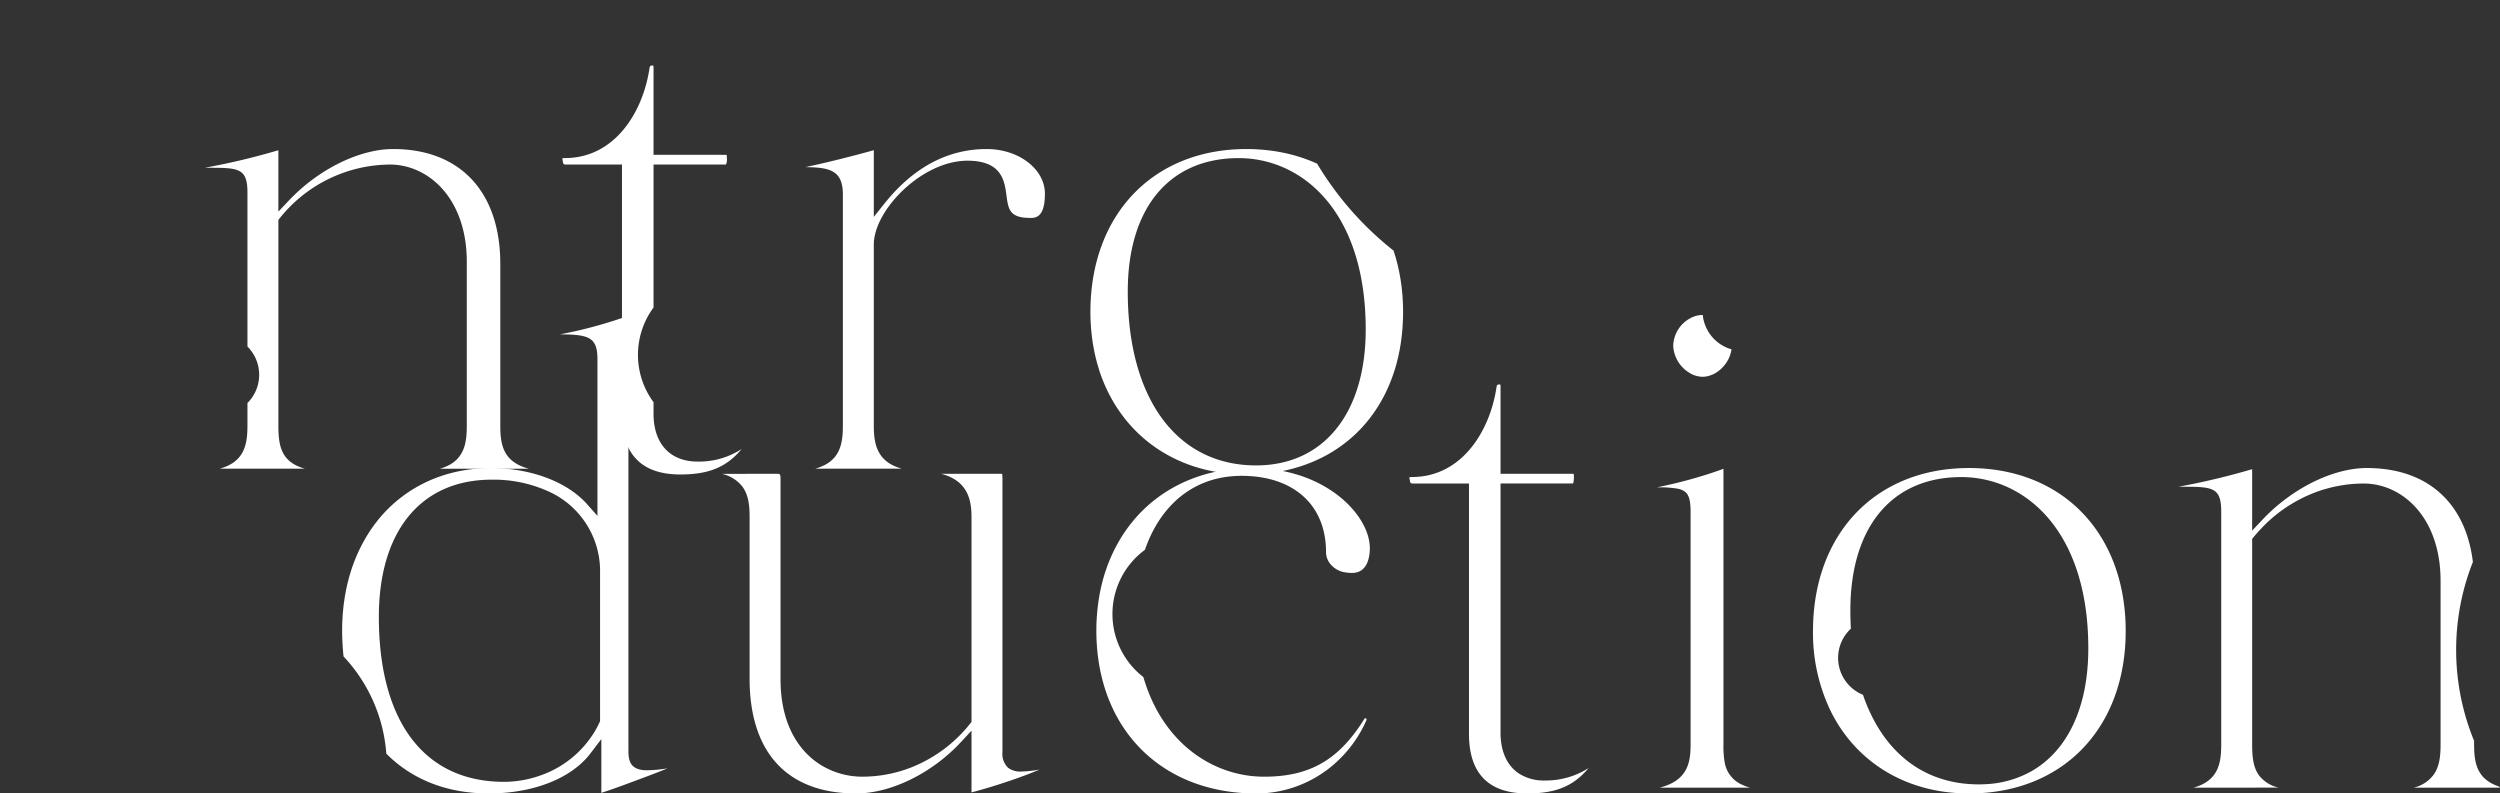
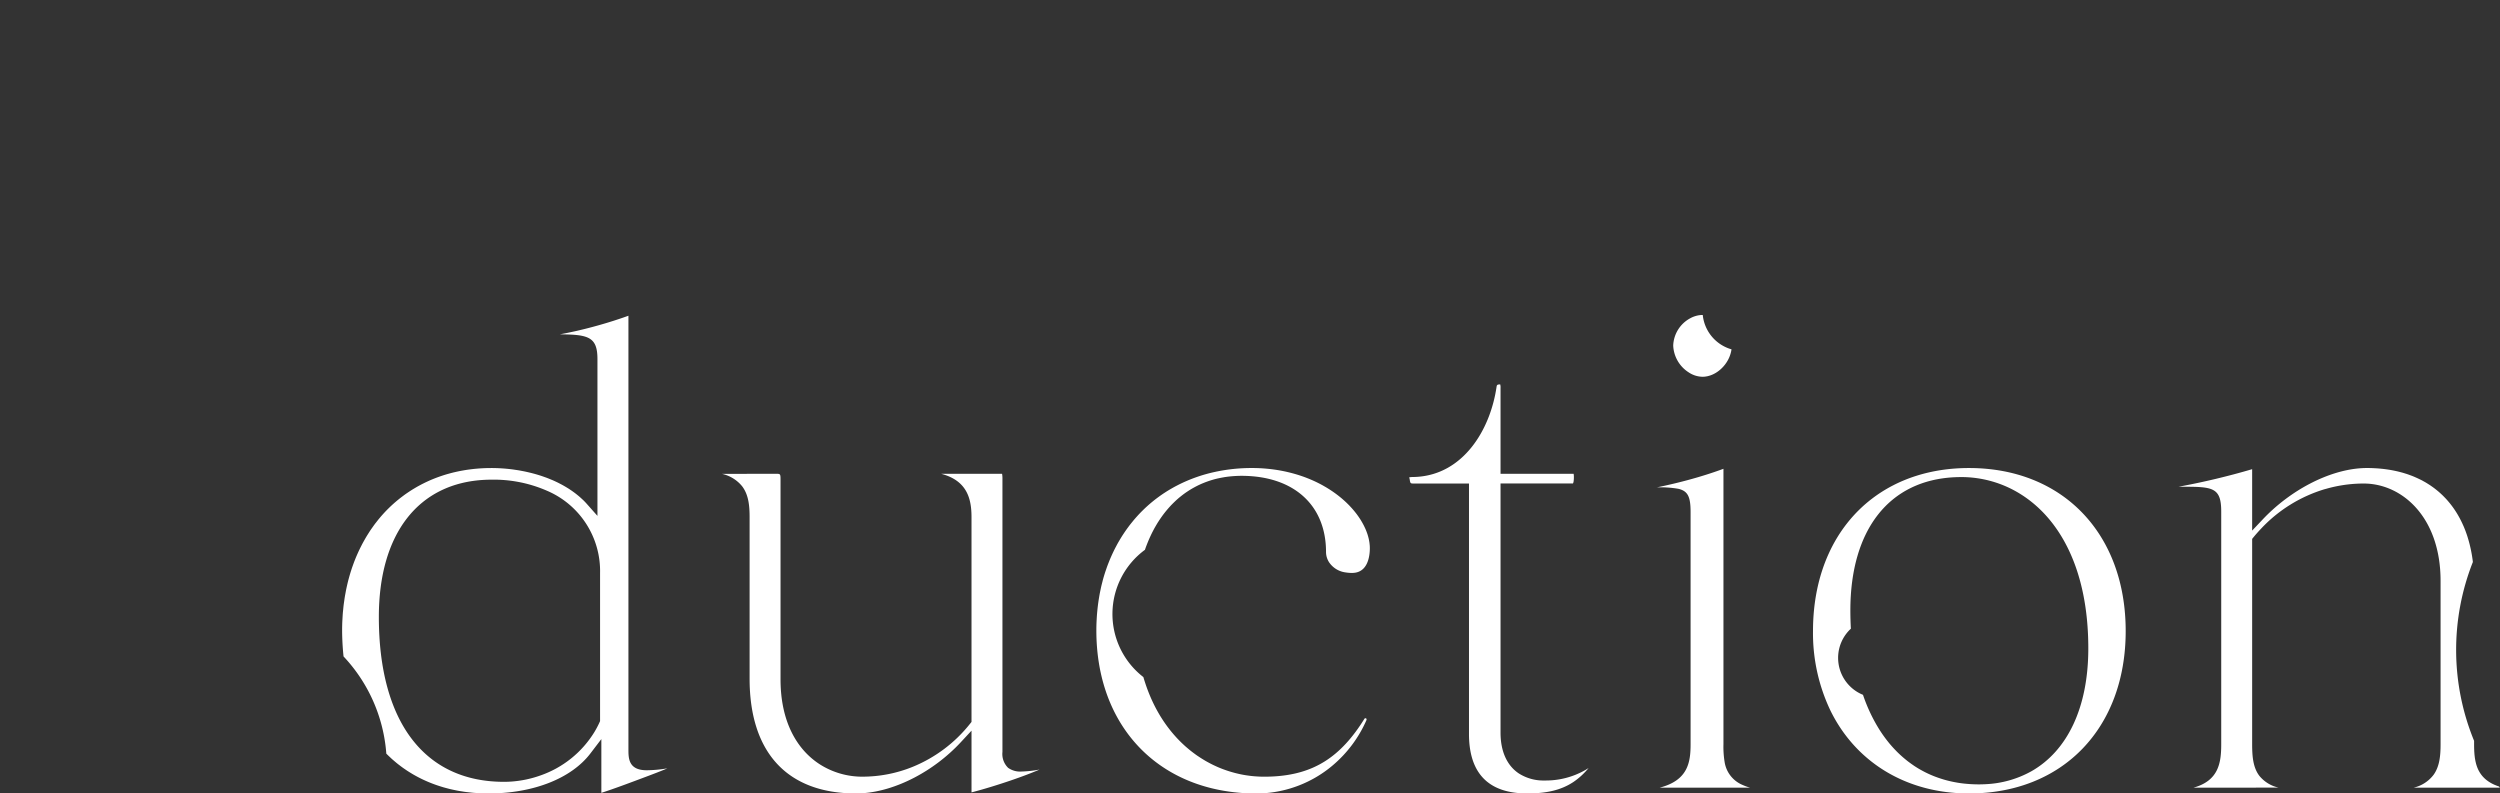
<svg xmlns="http://www.w3.org/2000/svg" id="ttl" width="627" height="199" viewBox="0 0 627 199">
  <rect x="0" y="0" width="627" height="199" fill="#333333" stroke="none" />
  <defs>
    <style>
      .cls-1, .cls-2 {
        fill: #fff;
        fill-rule: evenodd;
      }

      .cls-1 {
        mix-blend-mode: difference;
      }
    </style>
  </defs>
  <path id="duction" class="cls-1" d="M144.516,83.013c0.328-.075.657-0.154,0.987-0.233,0.364-.087.727-0.172,1.091-0.263s0.748-.189,1.122-0.287c0.313-.081.624-0.162,0.936-0.245,0.413-.111.822-0.224,1.232-0.338,0.262-.073.521-0.147,0.781-0.221,0.447-.128.89-0.258,1.332-0.39l0.607-.185q0.723-.222,1.432-0.447l0.392-.129c0.527-.171,1.048-0.343,1.556-0.517h0c0.552-.189,1.1-0.379,1.626-0.571V112.3h0v75.649c0,2.209,0,5.233,4.59,5.233a32.906,32.906,0,0,0,4.679-.4c0.165-.024.318-0.042,0.487-0.068-1.781.753-3.592,1.434-5.425,2.124-3.879,1.459-7.881,2.965-11.121,4.011V185.365h0l-0.569.746-2.17,2.845C143.291,195.245,133.733,199,122.515,199h0q-1.017,0-2.011-.046c-0.231-.01-0.456-0.03-0.684-0.044-0.429-.026-0.858-0.051-1.28-0.089-0.276-.025-0.545-0.06-0.818-0.09-0.367-.04-0.736-0.079-1.1-0.129-0.294-.04-0.582-0.091-0.873-0.137-0.332-.053-0.666-0.1-0.993-0.166-0.3-.057-0.6-0.122-0.9-0.186s-0.612-.128-0.914-0.2-0.614-.155-0.919-0.237c-0.283-.074-0.565-0.149-0.844-0.23-0.313-.091-0.622-0.189-0.93-0.288-0.262-.084-0.523-0.169-0.781-0.259-0.315-.109-0.626-0.224-0.936-0.342-0.242-.092-0.482-0.185-0.72-0.281q-0.475-.194-0.941-0.4c-0.221-.1-0.442-0.2-0.66-0.3-0.318-.149-0.632-0.3-0.943-0.459-0.2-.1-0.4-0.207-0.6-0.313-0.318-.17-0.634-0.343-0.945-0.522-0.182-.1-0.361-0.213-0.54-0.32-0.319-.193-0.637-0.388-0.948-0.591-0.16-.1-0.317-0.212-0.475-0.318-0.322-.218-0.642-0.437-0.954-0.666-0.137-.1-0.269-0.2-0.4-0.3-0.326-.246-0.65-0.494-0.966-0.752-0.108-.088-0.212-0.18-0.319-0.27-0.335-.281-0.667-0.563-0.99-0.858-0.069-.063-0.136-0.129-0.2-0.193-0.354-.327-0.7-0.659-1.044-1h0A39.836,39.836,0,0,0,86.16,164.635c-0.1-.944-0.178-1.907-0.237-2.88-0.012-.209-0.025-0.419-0.035-0.63-0.049-.99-0.082-1.991-0.082-3.013v0q0-1.092.044-2.165c0.009-.239.028-0.473,0.041-0.71,0.025-.473.049-0.947,0.086-1.414,0.022-.282.054-0.56,0.081-0.84,0.04-.415.078-0.83,0.128-1.239,0.036-.3.081-0.591,0.122-0.886,0.053-.385.106-0.769,0.168-1.148,0.05-.3.107-0.6,0.162-0.9,0.066-.362.132-0.725,0.206-1.082,0.063-.306.133-0.608,0.2-0.91,0.078-.344.157-0.688,0.243-1.027,0.077-.306.16-0.607,0.243-0.909,0.09-.327.181-0.654,0.278-0.977,0.091-.3.186-0.6,0.283-0.905s0.2-.62.311-0.927,0.214-.6.325-0.9,0.224-.588.341-0.879,0.242-.6.368-0.891c0.119-.279.242-0.554,0.367-0.829,0.135-.3.272-0.593,0.414-0.885,0.126-.261.257-0.517,0.388-0.774,0.152-.3.3-0.591,0.462-0.882,0.131-.241.267-0.476,0.4-0.712,0.17-.3.34-0.594,0.516-0.884,0.132-.217.269-0.427,0.4-0.64,0.191-.3.382-0.6,0.581-0.9,0.126-.186.258-0.366,0.386-0.548,0.219-.311.437-0.623,0.664-0.925,0.1-.138.214-0.271,0.319-0.407,0.261-.337.523-0.675,0.795-1,0.028-.034.057-0.065,0.085-0.1a34.8,34.8,0,0,1,4.747-4.667l0.075-.063c0.383-.308.775-0.6,1.17-0.895,0.074-.054.145-0.111,0.22-0.165,0.377-.273.762-0.534,1.15-0.792,0.1-.064.194-0.132,0.292-0.195,0.38-.247.768-0.483,1.158-0.715,0.112-.066.222-0.134,0.334-0.2,0.388-.224.783-0.439,1.181-0.649,0.12-.063.24-0.128,0.361-0.19,0.4-.2.8-0.4,1.211-0.588,0.125-.059.25-0.117,0.376-0.174q0.618-.278,1.249-0.532l0.383-.152q0.64-.249,1.293-0.476l0.379-.128q0.666-.222,1.345-0.421c0.121-.035.243-0.069,0.364-0.1,0.465-.13.932-0.254,1.406-0.366l0.334-.076c0.489-.111.981-0.216,1.48-0.309,0.093-.018.187-0.032,0.28-0.049,0.521-.093,1.045-0.179,1.576-0.252,0.061-.008.124-0.014,0.185-0.023,0.566-.074,1.136-0.14,1.713-0.191,1.2-.106,2.428-0.167,3.677-0.167a42.192,42.192,0,0,1,5.358.343c0.253,0.032.5,0.073,0.753,0.11,0.3,0.045.607,0.088,0.908,0.139,0.263,0.045.523,0.1,0.783,0.146,0.284,0.054.567,0.109,0.848,0.169,0.26,0.055.518,0.115,0.775,0.175,0.277,0.065.552,0.132,0.825,0.2q0.378,0.1.75,0.2,0.414,0.117.82,0.242c0.238,0.072.475,0.145,0.71,0.222,0.284,0.093.564,0.193,0.844,0.293,0.213,0.076.427,0.149,0.636,0.228,0.349,0.133.69,0.273,1.029,0.415,0.137,0.058.278,0.11,0.414,0.169q0.679,0.3,1.332.618c0.164,0.081.322,0.168,0.484,0.251,0.282,0.146.563,0.292,0.837,0.444,0.175,0.1.345,0.2,0.516,0.3,0.251,0.147.5,0.3,0.743,0.449,0.17,0.107.337,0.217,0.5,0.328q0.353,0.234.692,0.478c0.159,0.113.316,0.227,0.469,0.343,0.227,0.171.448,0.347,0.665,0.524,0.14,0.114.281,0.227,0.417,0.343,0.232,0.2.453,0.4,0.673,0.608,0.108,0.1.221,0.2,0.327,0.3,0.317,0.311.623,0.628,0.912,0.955h0l2.668,3.008h0V90.055c0-5.6-2.308-6.154-9.456-6.2h0c0.671-.121,1.354-0.253,2.042-0.394,0.258-.052.519-0.112,0.778-0.167C143.65,83.2,144.081,83.112,144.516,83.013ZM137.23,123.1a33.328,33.328,0,0,0-13.906-2.8q-0.831,0-1.641.038c-16.735.775-26.667,13.5-26.667,34.384,0,26.284,11.436,41.358,31.372,41.358q0.975,0,1.939-.07a27.324,27.324,0,0,0,7.1-1.486A25.829,25.829,0,0,0,149.1,183.557a23,23,0,0,0,1.268-2.414l0.029-.066,0.1-.229v-37.09A21.893,21.893,0,0,0,137.23,123.1Zm79.087,71.688h0a33.5,33.5,0,0,0,12.581-2.465,35.43,35.43,0,0,0,14.424-10.85l0.333-.416V129.727c0-4.5-1-9.161-7.6-10.894H251c0.055,0,.08,0,0.124,0,0.069,0,.149,0,0.2.006a7.355,7.355,0,0,1,.089,1.37V188.59a4.842,4.842,0,0,0,1.418,3.974,5.157,5.157,0,0,0,3.335.937h0a28.92,28.92,0,0,0,4.567-.5c-2.036.876-4.492,1.8-7.03,2.67-3.47,1.194-7.1,2.3-10.047,3.06V183.249h0l-2.644,2.854c-6.805,7.345-16.305,12.254-24.653,12.838Q215.522,199,214.7,199C197.481,199,188,188.773,188,170.205V129.727c0-2.817-.235-5.613-1.861-7.756a9.023,9.023,0,0,0-5.093-3.13l13.655-.008c0.12,0,.226,0,0.32,0a1.251,1.251,0,0,1,.405.061c0.286,0.113.331,0.426,0.331,1.315v50.154c0,10.679,4.14,17.62,9.773,21.28A19.773,19.773,0,0,0,216.317,194.79Zm88.543-76.464h0a43.5,43.5,0,0,1,9.082-.945,40.092,40.092,0,0,1,7.723.737h0c0.387,0.075.768,0.158,1.146,0.245L323,118.406q0.543,0.127,1.073.269l0.206,0.055q0.537,0.147,1.063.307l0.109,0.034a34,34,0,0,1,4.377,1.687l0.023,0.011q0.473,0.222.929,0.455l0.159,0.081q0.437,0.225.857,0.459l0.17,0.1c0.283,0.159.563,0.321,0.836,0.486l0.086,0.054a29.151,29.151,0,0,1,3.243,2.29l0.189,0.154c0.2,0.165.391,0.331,0.581,0.5l0.238,0.212q0.268,0.242.527,0.488c0.081,0.077.161,0.156,0.241,0.234,0.166,0.163.332,0.325,0.491,0.49,0.073,0.076.142,0.152,0.213,0.227q0.769,0.816,1.424,1.658c0.083,0.107.168,0.213,0.249,0.321,0.105,0.14.2,0.282,0.305,0.422,0.087,0.123.174,0.246,0.257,0.369s0.18,0.27.267,0.405,0.168,0.264.248,0.4,0.157,0.259.231,0.388,0.161,0.287.238,0.43c0.065,0.119.131,0.239,0.192,0.358,0.09,0.177.174,0.353,0.256,0.53,0.041,0.086.085,0.173,0.124,0.259,0.114,0.258.22,0.516,0.318,0.772,0.035,0.091.064,0.181,0.1,0.271,0.063,0.175.124,0.349,0.179,0.522,0.032,0.1.061,0.206,0.09,0.308,0.047,0.161.091,0.322,0.13,0.482,0.026,0.1.05,0.207,0.073,0.311,0.035,0.16.066,0.32,0.094,0.479,0.017,0.1.035,0.2,0.05,0.294,0.025,0.172.044,0.342,0.061,0.512,0.009,0.082.02,0.165,0.026,0.247,0.019,0.248.03,0.5,0.03,0.738,0,0,0,0,0,0,0,1.869-.431,6.218-4.443,6.218a9.678,9.678,0,0,1-1.572-.123A5.891,5.891,0,0,1,333.321,141a4.81,4.81,0,0,1-.754-2.563c0-11.782-8.127-19.1-21.207-19.1h0c-0.452,0-.9.014-1.341,0.036-0.125.006-.249,0.013-0.373,0.021-0.351.021-.7,0.05-1.046,0.084-0.1.01-.2,0.018-0.294,0.029q-0.637.07-1.261,0.172c-0.1.017-.2,0.037-0.307,0.055-0.324.057-.646,0.119-0.965,0.188L305.4,120c-0.393.091-.783,0.189-1.167,0.3l-0.142.044c-0.353.1-.7,0.215-1.047,0.334-0.129.045-.258,0.091-0.386,0.138-0.278.1-.552,0.207-0.824,0.318-0.112.045-.224,0.088-0.335,0.135q-0.526.225-1.04,0.475c-0.125.061-.247,0.126-0.371,0.188q-0.354.182-.7,0.373c-0.137.076-.274,0.152-0.41,0.231q-0.4.234-.8,0.487c-0.153.1-.305,0.2-0.456,0.3-0.223.15-.444,0.3-0.662,0.459-0.145.1-.289,0.213-0.432,0.321-0.181.137-.359,0.278-0.537,0.422-0.137.11-.275,0.218-0.41,0.331q-0.4.339-.789,0.7c-0.146.135-.289,0.274-0.432,0.413s-0.285.278-.424,0.419-0.3.3-.442,0.457-0.273.3-.409,0.451q-0.363.406-.712,0.833c-0.113.137-.226,0.274-0.336,0.414q-0.221.28-.435,0.568c-0.1.132-.195,0.266-0.291,0.4-0.294.41-.579,0.829-0.856,1.261-0.043.067-.088,0.133-0.131,0.2-0.141.224-.277,0.454-0.414,0.684-0.075.128-.151,0.256-0.225,0.386-0.135.236-.269,0.473-0.4,0.715-0.05.093-.1,0.19-0.148,0.284q-0.374.711-.717,1.452c-0.054.116-.108,0.231-0.161,0.349q-0.18.4-.349,0.8c-0.052.124-.1,0.249-0.154,0.374-0.247.608-.483,1.228-0.7,1.865l0,0.008a19.993,19.993,0,0,0-.4,31.921,0,0,0,0,0,0,0c0.135,0.464.278,0.919,0.425,1.37,0.037,0.115.075,0.23,0.113,0.344,0.147,0.439.3,0.871,0.456,1.3,0.031,0.084.063,0.167,0.095,0.25a40.077,40.077,0,0,0,1.747,3.977c0.02,0.039.039,0.079,0.059,0.117,0.2,0.389.4,0.769,0.612,1.144,0.05,0.091.1,0.182,0.152,0.272,0.21,0.369.422,0.734,0.64,1.09,0.028,0.046.057,0.089,0.085,0.134A34.607,34.607,0,0,0,293.373,183c0.061,0.077.122,0.157,0.183,0.234q0.351,0.436.711,0.856c0.082,0.1.165,0.19,0.248,0.284,0.243,0.277.487,0.55,0.736,0.815,0.044,0.048.09,0.092,0.134,0.139q0.812,0.854,1.664,1.628l0.12,0.112c0.243,0.218.49,0.428,0.738,0.637,0.124,0.1.249,0.211,0.374,0.314,0.236,0.192.472,0.38,0.711,0.564,0.142,0.109.284,0.214,0.427,0.32,0.236,0.176.472,0.351,0.711,0.518,0.136,0.1.274,0.184,0.411,0.276q0.635,0.429,1.282.819c0.184,0.112.367,0.225,0.552,0.331,0.215,0.124.432,0.242,0.649,0.359q0.3,0.164.6,0.32c0.209,0.107.418,0.213,0.628,0.315,0.229,0.111.459,0.216,0.689,0.32,0.187,0.085.374,0.173,0.563,0.254q0.6,0.255,1.2.483c0.161,0.061.325,0.115,0.487,0.174,0.274,0.1.549,0.194,0.824,0.284,0.18,0.058.36,0.113,0.54,0.168,0.271,0.082.541,0.16,0.813,0.234,0.17,0.046.34,0.093,0.51,0.137,0.334,0.084.668,0.161,1,.234,0.106,0.023.211,0.049,0.316,0.071,0.435,0.089.872,0.167,1.308,0.236,0.135,0.021.269,0.037,0.4,0.057,0.316,0.045.632,0.087,0.948,0.122,0.156,0.017.311,0.032,0.467,0.047,0.312,0.029.624,0.052,0.935,0.071,0.139,0.009.278,0.019,0.417,0.025,0.444,0.021.888,0.035,1.331,0.035q1.079,0,2.108-.05c10.305-.5,17.115-4.82,23.114-14.519,0.018-.013.032-0.02,0.048-0.03a0.462,0.462,0,0,1,.175-0.073h0.008a0.285,0.285,0,0,1,.037,0,0.213,0.213,0,0,0,.044.03c0.049,0.032.151,0.086,0.242,0.131a0.094,0.094,0,0,0-.031-0.009,0.049,0.049,0,0,0-.011,0h0c-0.016,0-.021.015-0.021,0.035,0,0.046.026,0.134,0.026,0.228a31.226,31.226,0,0,1-8.429,11.365,29.79,29.79,0,0,1-18.133,7.088q-0.555.021-1.112,0.021a48.483,48.483,0,0,1-7.742-.617c-19.643-3.174-32.357-18.553-32.357-40.273,0-.006,0-0.012,0-0.019,0-.7.016-1.383,0.043-2.065,0.009-.229.025-0.455,0.037-0.682,0.024-.459.051-0.917,0.087-1.369,0.022-.265.048-0.526,0.073-0.789,0.04-.412.083-0.821,0.132-1.228,0.033-.271.068-0.542,0.106-0.811,0.055-.395.115-0.786,0.179-1.176,0.044-.266.087-0.532,0.135-0.8,0.072-.4.153-0.789,0.235-1.18,0.051-.246.1-0.494,0.155-0.737,0.1-.452.216-0.9,0.331-1.342,0.045-.174.085-0.352,0.132-0.525,0.162-.591.337-1.175,0.521-1.752,0.08-.252.169-0.5,0.254-0.746,0.114-.336.228-0.673,0.351-1,0.1-.279.212-0.554,0.321-0.83s0.23-.581.351-0.868,0.246-.572.373-0.855c0.118-.264.24-0.526,0.363-0.787,0.139-.29.278-0.58,0.423-0.867,0.12-.238.245-0.471,0.37-0.706,0.158-.3.315-0.6,0.48-0.888,0.109-.191.223-0.378,0.335-0.567a37.374,37.374,0,0,1,2.218-3.347c0.079-.105.155-0.214,0.234-0.318,0.249-.327.506-0.645,0.764-0.962,0.1-.123.2-0.248,0.3-0.37q0.393-.469.8-0.923c0.1-.112.2-0.224,0.3-0.334q0.429-.466.872-0.916c0.082-.083.166-0.165,0.249-0.247,0.325-.322.652-0.64,0.988-0.949l0.043-.037a35.574,35.574,0,0,1,6.413-4.671l0.079-.046q0.684-.387,1.386-0.747l0.027-.014A38.225,38.225,0,0,1,304.86,118.326Zm89.7,77.831c-3.017,1.99-6.646,2.843-11.531,2.843a23.3,23.3,0,0,1-3.407-.235c-7.438-1.095-11.2-6.023-11.2-14.69V121.269H354.633c-0.159,0-.283,0-0.392-0.008-0.464-.021-0.54-0.144-0.646-0.751-0.012-.071-0.024-0.14-0.038-0.226a0.416,0.416,0,0,0-.017-0.141c-0.02-.094-0.056-0.211-0.093-0.324-0.01-.029-0.02-0.06-0.03-0.087a0.008,0.008,0,0,1,0,0,0.019,0.019,0,0,0,.012,0h0a3.02,3.02,0,0,1,.65-0.092c0.029,0,.036-0.006.067-0.006,0.386,0,.767-0.012,1.142-0.033,11.647-.677,18.447-11.665,20.047-22.557,0.073-.44.105-0.632,0.914-0.632v-0.01a2.7,2.7,0,0,1,.086.9v21.52s18.251,0,18.332.008a4.744,4.744,0,0,1,.061.888,6.288,6.288,0,0,1-.062.954,1.559,1.559,0,0,1-.164.577l-0.008.011-18.159,0h0v62.483c0,4.733,1.64,8.263,4.579,10.23a11.428,11.428,0,0,0,6.466,1.776h0a19.986,19.986,0,0,0,10.227-2.63c0.278-.166.558-0.33,0.823-0.511A17.756,17.756,0,0,1,394.559,196.157Zm21.682,1.391c7.1-1.829,7.757-6.349,7.757-10.893V128.437c0-3.812-.656-5.278-3.061-5.844a26.142,26.142,0,0,0-5.405-.357c1.626-.328,3.26-0.7,4.879-1.092,3.737-.912,7.371-1.98,10.581-3.119,0.42-.149.844-0.3,1.249-0.448v69.078a23.813,23.813,0,0,0,.283,4.4,7.465,7.465,0,0,0,4.55,5.824,12.151,12.151,0,0,0,1.852.667H416.241ZM434.264,87.612h0a8.154,8.154,0,0,1-1.569,3.735l-0.044.061c-0.11.144-.227,0.283-0.346,0.42-0.04.046-.079,0.094-0.12,0.139-0.107.119-.219,0.232-0.332,0.344-0.059.058-.117,0.117-0.178,0.173-0.105.1-.213,0.193-0.323,0.285-0.075.063-.15,0.125-0.226,0.185-0.1.082-.21,0.16-0.317,0.236-0.088.063-.178,0.123-0.268,0.182s-0.2.131-.31,0.192-0.2.114-.307,0.168-0.2.1-.3,0.151-0.228.1-.343,0.145c-0.1.039-.193,0.079-0.291,0.113-0.126.044-.254,0.08-0.381,0.116-0.091.025-.181,0.054-0.272,0.076-0.146.034-.294,0.058-0.441,0.081-0.076.012-.152,0.03-0.228,0.039a5.775,5.775,0,0,1-.679.042,6.464,6.464,0,0,1-3.488-1.117,8.387,8.387,0,0,1-3.859-6.713,8.111,8.111,0,0,1,4.247-6.832,6.724,6.724,0,0,1,2.4-.794,5.858,5.858,0,0,1,.7-0.043c0.021,0,.042,0,0.063,0A10,10,0,0,0,434.264,87.612Zm59.566,29.769c23.5,0,39.292,16.433,39.292,40.891,0,24.361-15.79,40.728-39.292,40.728-15.943,0-28.553-8.023-34.812-20.908a45.143,45.143,0,0,1-4.318-19.82c0-14.471,5.507-26.13,14.85-33.242C476,120.123,484.273,117.381,493.83,117.381ZM461,165a10,10,0,0,0,6.237,9.261v0a41.455,41.455,0,0,0,3.909,8.394l0.077,0.124a33.962,33.962,0,0,0,1.991,2.86l0.176,0.225c0.223,0.282.449,0.562,0.681,0.835,0.024,0.029.05,0.056,0.074,0.085q0.659,0.771,1.357,1.483c0.094,0.1.187,0.194,0.282,0.289q0.328,0.327.664,0.64c0.123,0.116.248,0.228,0.373,0.34q0.541,0.491,1.106.948c0.159,0.13.316,0.261,0.478,0.386,0.206,0.161.416,0.316,0.626,0.47,0.183,0.134.367,0.264,0.553,0.394s0.4,0.278.6,0.412q0.522,0.342,1.058.661c0.18,0.107.364,0.207,0.547,0.309q0.366,0.207.74,0.4c0.184,0.1.369,0.191,0.556,0.283q0.514,0.254,1.041.485c0.171,0.075.342,0.147,0.515,0.219q0.51,0.211,1.031.4c0.168,0.063.338,0.123,0.509,0.182,0.347,0.12.7,0.234,1.053,0.341,0.123,0.037.243,0.078,0.366,0.113,0.463,0.134.934,0.254,1.409,0.366,0.146,0.034.294,0.064,0.441,0.1q0.567,0.125,1.147.226c0.138,0.025.275,0.051,0.414,0.074,0.5,0.082,1.011.153,1.526,0.21,0.1,0.012.21,0.02,0.315,0.03q0.651,0.066,1.313.107c0.148,0.009.3,0.018,0.446,0.025,0.541,0.025,1.085.043,1.638,0.043q0.8,0,1.571-.038a25.937,25.937,0,0,0,11.653-3.252c9.032-5.122,14.275-15.982,14.275-30.81,0-20.059-7.31-32.62-16.941-38.663a27.957,27.957,0,0,0-14.915-4.306q-0.816,0-1.612.036c-16.448.754-26.21,13.125-26.21,33.419q0,1.175.034,2.32c0.02,0.76.053,1.509,0.094,2.251A9.965,9.965,0,0,0,461,165Zm165.96,32.548H605.34a8.732,8.732,0,0,0,5.056-3.3c1.484-2.125,1.7-4.848,1.7-7.593V145.692c0-16.034-9.7-24.423-19.272-24.423q-0.995,0-1.982.057a34.439,34.439,0,0,0-7.427,1.263c-0.1.028-.2,0.05-0.3,0.079l-0.015,0a36.1,36.1,0,0,0-16,9.9c-0.659.695-1.3,1.41-1.916,2.163l-0.344.42v51.5c0,3.039.221,5.819,1.787,7.9a8.569,8.569,0,0,0,4.859,2.985l-21.354.008c6.344-1.751,6.951-6.3,6.951-10.892V128.276c0-5.938-2.074-6.2-9.27-6.2h-1.452a181.1,181.1,0,0,0,18.479-4.405v15.4h0l2.634-2.786c6.947-7.351,16.406-12.264,24.547-12.849q0.815-.059,1.61-0.059h0c0.5,0,.994.011,1.482,0.03,0.163,0.006.322,0.018,0.483,0.027,0.324,0.016.647,0.034,0.965,0.059,0.189,0.016.376,0.036,0.564,0.054,0.283,0.027.567,0.055,0.846,0.089,0.2,0.024.392,0.052,0.587,0.079,0.264,0.037.527,0.076,0.787,0.119q0.3,0.049.59,0.105c0.251,0.046.5,0.1,0.746,0.148q0.294,0.063.585,0.13c0.24,0.056.478,0.117,0.715,0.178,0.191,0.051.383,0.1,0.572,0.153,0.233,0.067.463,0.139,0.692,0.211,0.185,0.058.371,0.114,0.552,0.175,0.232,0.078.458,0.163,0.685,0.247,0.173,0.064.348,0.124,0.519,0.191,0.258,0.1.51,0.212,0.763,0.322,0.284,0.123.563,0.251,0.84,0.383,0.209,0.1.419,0.2,0.624,0.3s0.375,0.2.561,0.306c0.17,0.093.341,0.185,0.507,0.282,0.192,0.111.378,0.229,0.565,0.346,0.154,0.1.309,0.191,0.46,0.291,0.189,0.124.375,0.252,0.559,0.382q0.213,0.148.422,0.3,0.279,0.206.551,0.42,0.194,0.151.384,0.308c0.183,0.151.365,0.3,0.544,0.461,0.115,0.1.227,0.2,0.34,0.307,0.183,0.168.366,0.337,0.543,0.51,0.1,0.094.189,0.191,0.283,0.287,0.188,0.19.375,0.381,0.556,0.578,0.061,0.067.12,0.137,0.18,0.2a23.14,23.14,0,0,1,2.53,3.419c0.029,0.047.06,0.094,0.088,0.142,0.165,0.275.323,0.557,0.479,0.842l0.127,0.23c0.148,0.278.29,0.561,0.43,0.847,0.042,0.087.085,0.174,0.127,0.263q0.2,0.432.4,0.876c0.038,0.087.075,0.176,0.112,0.265q0.19,0.456.368,0.924c0.029,0.079.058,0.158,0.086,0.237,0.121,0.329.239,0.662,0.349,1,0.016,0.049.031,0.1,0.047,0.148a34.306,34.306,0,0,1,1.371,6.4,60.013,60.013,0,0,0,.307,44.854v0.839c0,0.289,0,.575.008,0.86,0,0.14.009,0.278,0.014,0.417s0.008,0.286.015,0.428c0.009,0.177.022,0.352,0.035,0.527,0.007,0.1.012,0.2,0.021,0.3,0.017,0.193.04,0.382,0.063,0.572,0.009,0.079.017,0.16,0.027,0.239,0.027,0.2.062,0.4,0.1,0.591,0.012,0.066.022,0.132,0.035,0.2,0.039,0.2.086,0.4,0.136,0.6,0.014,0.057.027,0.115,0.042,0.171,0.054,0.2.117,0.4,0.183,0.592,0.017,0.049.032,0.1,0.05,0.148,0.071,0.2.151,0.391,0.236,0.582,0.019,0.043.038,0.086,0.058,0.128,0.09,0.194.19,0.382,0.3,0.567,0.021,0.038.042,0.075,0.064,0.112,0.112,0.187.234,0.369,0.364,0.548l0.071,0.095q0.2,0.27.439,0.525l0.075,0.08q0.245,0.258.523,0.5l0.077,0.065c0.192,0.162.4,0.319,0.615,0.469l0.076,0.05c0.226,0.152.464,0.3,0.719,0.437l0.067,0.035c0.263,0.141.54,0.276,0.836,0.4l0.048,0.019c0.306,0.129.628,0.252,0.97,0.365h0C626.829,197.367,626.9,197.457,626.96,197.548Z" />
-   <path id="ntro" class="cls-2" d="M351.813,81.077c-0.024.468-.05,0.935-0.086,1.4-0.021.267-.047,0.531-0.072,0.8-0.039.418-.082,0.835-0.131,1.248-0.032.275-.068,0.547-0.105,0.819q-0.081.6-.177,1.189c-0.043.269-.087,0.539-0.135,0.805-0.071.4-.15,0.791-0.23,1.183-0.052.252-.1,0.5-0.156,0.754-0.1.436-.206,0.866-0.315,1.295-0.05.2-.094,0.394-0.146,0.587q-0.243.9-.519,1.772c-0.075.236-.158,0.466-0.236,0.7-0.12.356-.239,0.712-0.367,1.062-0.1.273-.207,0.542-0.312,0.811-0.118.3-.236,0.6-0.359,0.9s-0.241.561-.365,0.839-0.246.543-.373,0.812c-0.135.285-.271,0.568-0.412,0.848-0.126.249-.256,0.495-0.386,0.74-0.152.287-.305,0.575-0.464,0.857-0.123.218-.252,0.43-0.379,0.645-0.177.3-.351,0.6-0.535,0.891-0.059.093-.122,0.183-0.182,0.276q-0.715,1.112-1.5,2.159c-0.071.094-.138,0.191-0.21,0.284-0.243.317-.5,0.625-0.748,0.933-0.11.133-.218,0.269-0.33,0.4-0.253.3-.513,0.591-0.775,0.88q-0.174.193-.351,0.384-0.408.436-.829,0.858c-0.11.11-.221,0.218-0.332,0.327-0.3.291-.6,0.58-0.912,0.86-0.079.072-.161,0.142-0.241,0.213a35.1,35.1,0,0,1-6.3,4.463c-0.051.029-.1,0.058-0.152,0.085q-0.647.355-1.312,0.685l-0.181.089q-0.68.333-1.376,0.641l-0.092.039a39.482,39.482,0,0,1-8.064,2.518h0A46.048,46.048,0,0,1,312.6,119a44.376,44.376,0,0,1-7.746-.675c-0.547-.1-1.088-0.207-1.625-0.324l-0.185-.04q-0.774-.172-1.532-0.375l-0.217-.058q-0.757-.206-1.5-0.438l-0.162-.052a37.06,37.06,0,0,1-8.875-4.177c-0.073-.047-0.147-0.093-0.219-0.141-0.38-.249-0.753-0.507-1.122-0.77l-0.309-.222q-0.526-.384-1.038-0.786l-0.331-.265q-0.5-.4-0.986-0.822c-0.1-.09-0.206-0.183-0.309-0.275-0.327-.289-0.65-0.582-0.966-0.883-0.071-.068-0.14-0.139-0.211-0.208a35.927,35.927,0,0,1-3-3.3c-0.059-.073-0.121-0.144-0.179-0.217-0.237-.3-0.464-0.609-0.692-0.917-0.125-.17-0.253-0.338-0.376-0.51-0.2-.286-0.4-0.578-0.6-0.87-0.137-.2-0.275-0.409-0.408-0.617-0.182-.282-0.358-0.569-0.533-0.857-0.138-.228-0.275-0.459-0.409-0.691q-0.243-.423-0.478-0.853c-0.136-.25-0.268-0.5-0.4-0.758-0.145-.28-0.289-0.561-0.427-0.846s-0.262-.558-0.39-0.839-0.252-.545-0.371-0.823c-0.142-.332-0.275-0.67-0.409-1.008-0.094-.236-0.193-0.468-0.283-0.707q-0.319-.849-0.6-1.722c-0.072-.222-0.136-0.449-0.2-0.672-0.119-.385-0.238-0.77-0.346-1.161-0.072-.256-0.135-0.517-0.2-0.776-0.1-.367-0.189-0.736-0.275-1.108-0.063-.27-0.12-0.544-0.177-0.817q-0.118-.557-0.224-1.12-0.076-.415-0.146-0.835-0.1-.575-0.177-1.158c-0.039-.277-0.078-0.554-0.112-0.833-0.05-.407-0.093-0.818-0.133-1.229-0.026-.267-0.054-0.532-0.076-0.8-0.037-.457-0.064-0.92-0.088-1.383-0.013-.228-0.03-0.455-0.039-0.685-0.028-.7-0.044-1.4-0.044-2.106,0-24.457,15.724-40.891,39.129-40.891,0.782,0,1.553.021,2.318,0.057,0.244,0.011.483,0.033,0.725,0.048,0.518,0.032,1.036.067,1.546,0.116,0.277,0.026.55,0.061,0.825,0.093,0.47,0.053.938,0.11,1.4,0.178,0.279,0.041.555,0.088,0.831,0.133,0.453,0.075.9,0.156,1.349,0.245,0.268,0.053.534,0.11,0.8,0.168q0.677,0.149,1.342.319c0.246,0.063.492,0.126,0.736,0.193,0.464,0.128.922,0.266,1.377,0.409,0.213,0.067.427,0.131,0.637,0.2,0.5,0.168,1,.35,1.494.537,0.152,0.057.307,0.111,0.457,0.17,0.641,0.253,1.272.52,1.891,0.8A80.42,80.42,0,0,0,349.5,62.85q0.278,0.829.522,1.681c0.015,0.05.03,0.1,0.044,0.151q0.226,0.793.425,1.605c0.025,0.1.05,0.2,0.074,0.306q0.18,0.753.335,1.521c0.032,0.157.062,0.315,0.092,0.473q0.137,0.706.253,1.423c0.035,0.219.066,0.44,0.1,0.66,0.063,0.432.125,0.865,0.178,1.3,0.034,0.293.062,0.589,0.092,0.885,0.039,0.381.079,0.761,0.11,1.146s0.052,0.8.075,1.208c0.016,0.3.038,0.591,0.05,0.89,0.028,0.715.044,1.436,0.044,2.166,0,0.714-.016,1.42-0.043,2.121C351.841,80.623,351.825,80.849,351.813,81.077ZM310.666,39.656c-17.421,0-27.822,12.506-27.822,33.456,0,26.9,12.331,43.613,32.178,43.613,16.961,0,27.5-13.066,27.5-34.1C342.521,52.942,326.521,39.656,310.666,39.656Zm-52.238,15c-5.247,0-5.533-2.134-6.009-5.669-0.49-3.664-1.165-8.684-9.8-8.684-11.331,0-23.468,12.347-23.468,21.037v45.316c0,4.423.614,9.143,7.048,10.893H204.436c6.352-1.749,6.956-6.3,6.956-10.893v-57.9c0-6.091-3.377-6.775-9.393-6.839,5.493-1.156,12.355-2.9,17.15-4.25V54.395L221.864,51c7.235-9.038,15.845-13.621,25.592-13.621,8.057,0,14.609,5.032,14.609,11.218C262.065,54.655,259.609,54.655,258.428,54.655Zm-94.521,49.1c0,7.518,4.13,12.006,11.044,12.006A19.631,19.631,0,0,0,186,112.62c-3.789,4.557-8.248,6.38-15.4,6.38-0.536,0-1.052-.021-1.558-0.052-0.135-.008-0.268-0.018-0.4-0.028-0.46-.036-0.911-0.082-1.347-0.144l-0.185-.026c-0.424-.065-0.832-0.146-1.233-0.236q-0.228-.051-0.45-0.108c-0.316-.08-0.623-0.169-0.923-0.266q-0.28-.09-0.55-0.19c-0.267-.1-0.527-0.2-0.781-0.314-0.176-.078-0.349-0.16-0.519-0.244s-0.352-.185-0.524-0.282q-0.45-.253-0.868-0.541c-0.121-.083-0.243-0.165-0.36-0.252q-0.28-.21-0.544-0.437c-0.079-.067-0.154-0.138-0.23-0.208a10.434,10.434,0,0,1-.99-1.026c-0.028-.034-0.059-0.067-0.087-0.1q-0.258-.315-0.493-0.652c-0.026-.037-0.05-0.075-0.075-0.112a11.832,11.832,0,0,1-.863-1.483,18.666,18.666,0,0,1-1.627-8.223V41.269H142.2c-0.913,0-.913,0-1.076-0.985a2.019,2.019,0,0,0-.137-0.547,0.014,0.014,0,0,0,.014.005,2.277,2.277,0,0,1,.716-0.1c12.345,0,19.537-11.346,21.189-22.59,0.076-.452.108-0.632,0.914-0.632V16.408a2.562,2.562,0,0,1,.087.9v21.52s18.25,0,18.331.008a4.753,4.753,0,0,1,.061.889,2.813,2.813,0,0,1-.234,1.542l-18.158,0V77.127a19.994,19.994,0,0,0,0,23.746v2.879Zm-44.422,13.8h-9.171c6.171-1.75,6.759-6.3,6.759-10.893V65.692c0-16.034-9.695-24.423-19.272-24.423A35.648,35.648,0,0,0,70.158,54.733l-0.341.42v51.5c0,4.956.57,9.233,6.646,10.884l-21.354.008c6.347-1.751,6.951-6.3,6.951-10.892v-5.573a10,10,0,0,0,0-14.164V48.276c0-5.938-2.074-6.2-9.269-6.2H51.337a172.23,172.23,0,0,0,18.479-4.4V53.075l2.634-2.786c7.411-7.84,17.678-12.908,26.157-12.908,16.825,0,26.869,10.765,26.869,28.8v40.478c0,4.768.617,9.171,7.158,10.893H119.485Z" />
</svg>